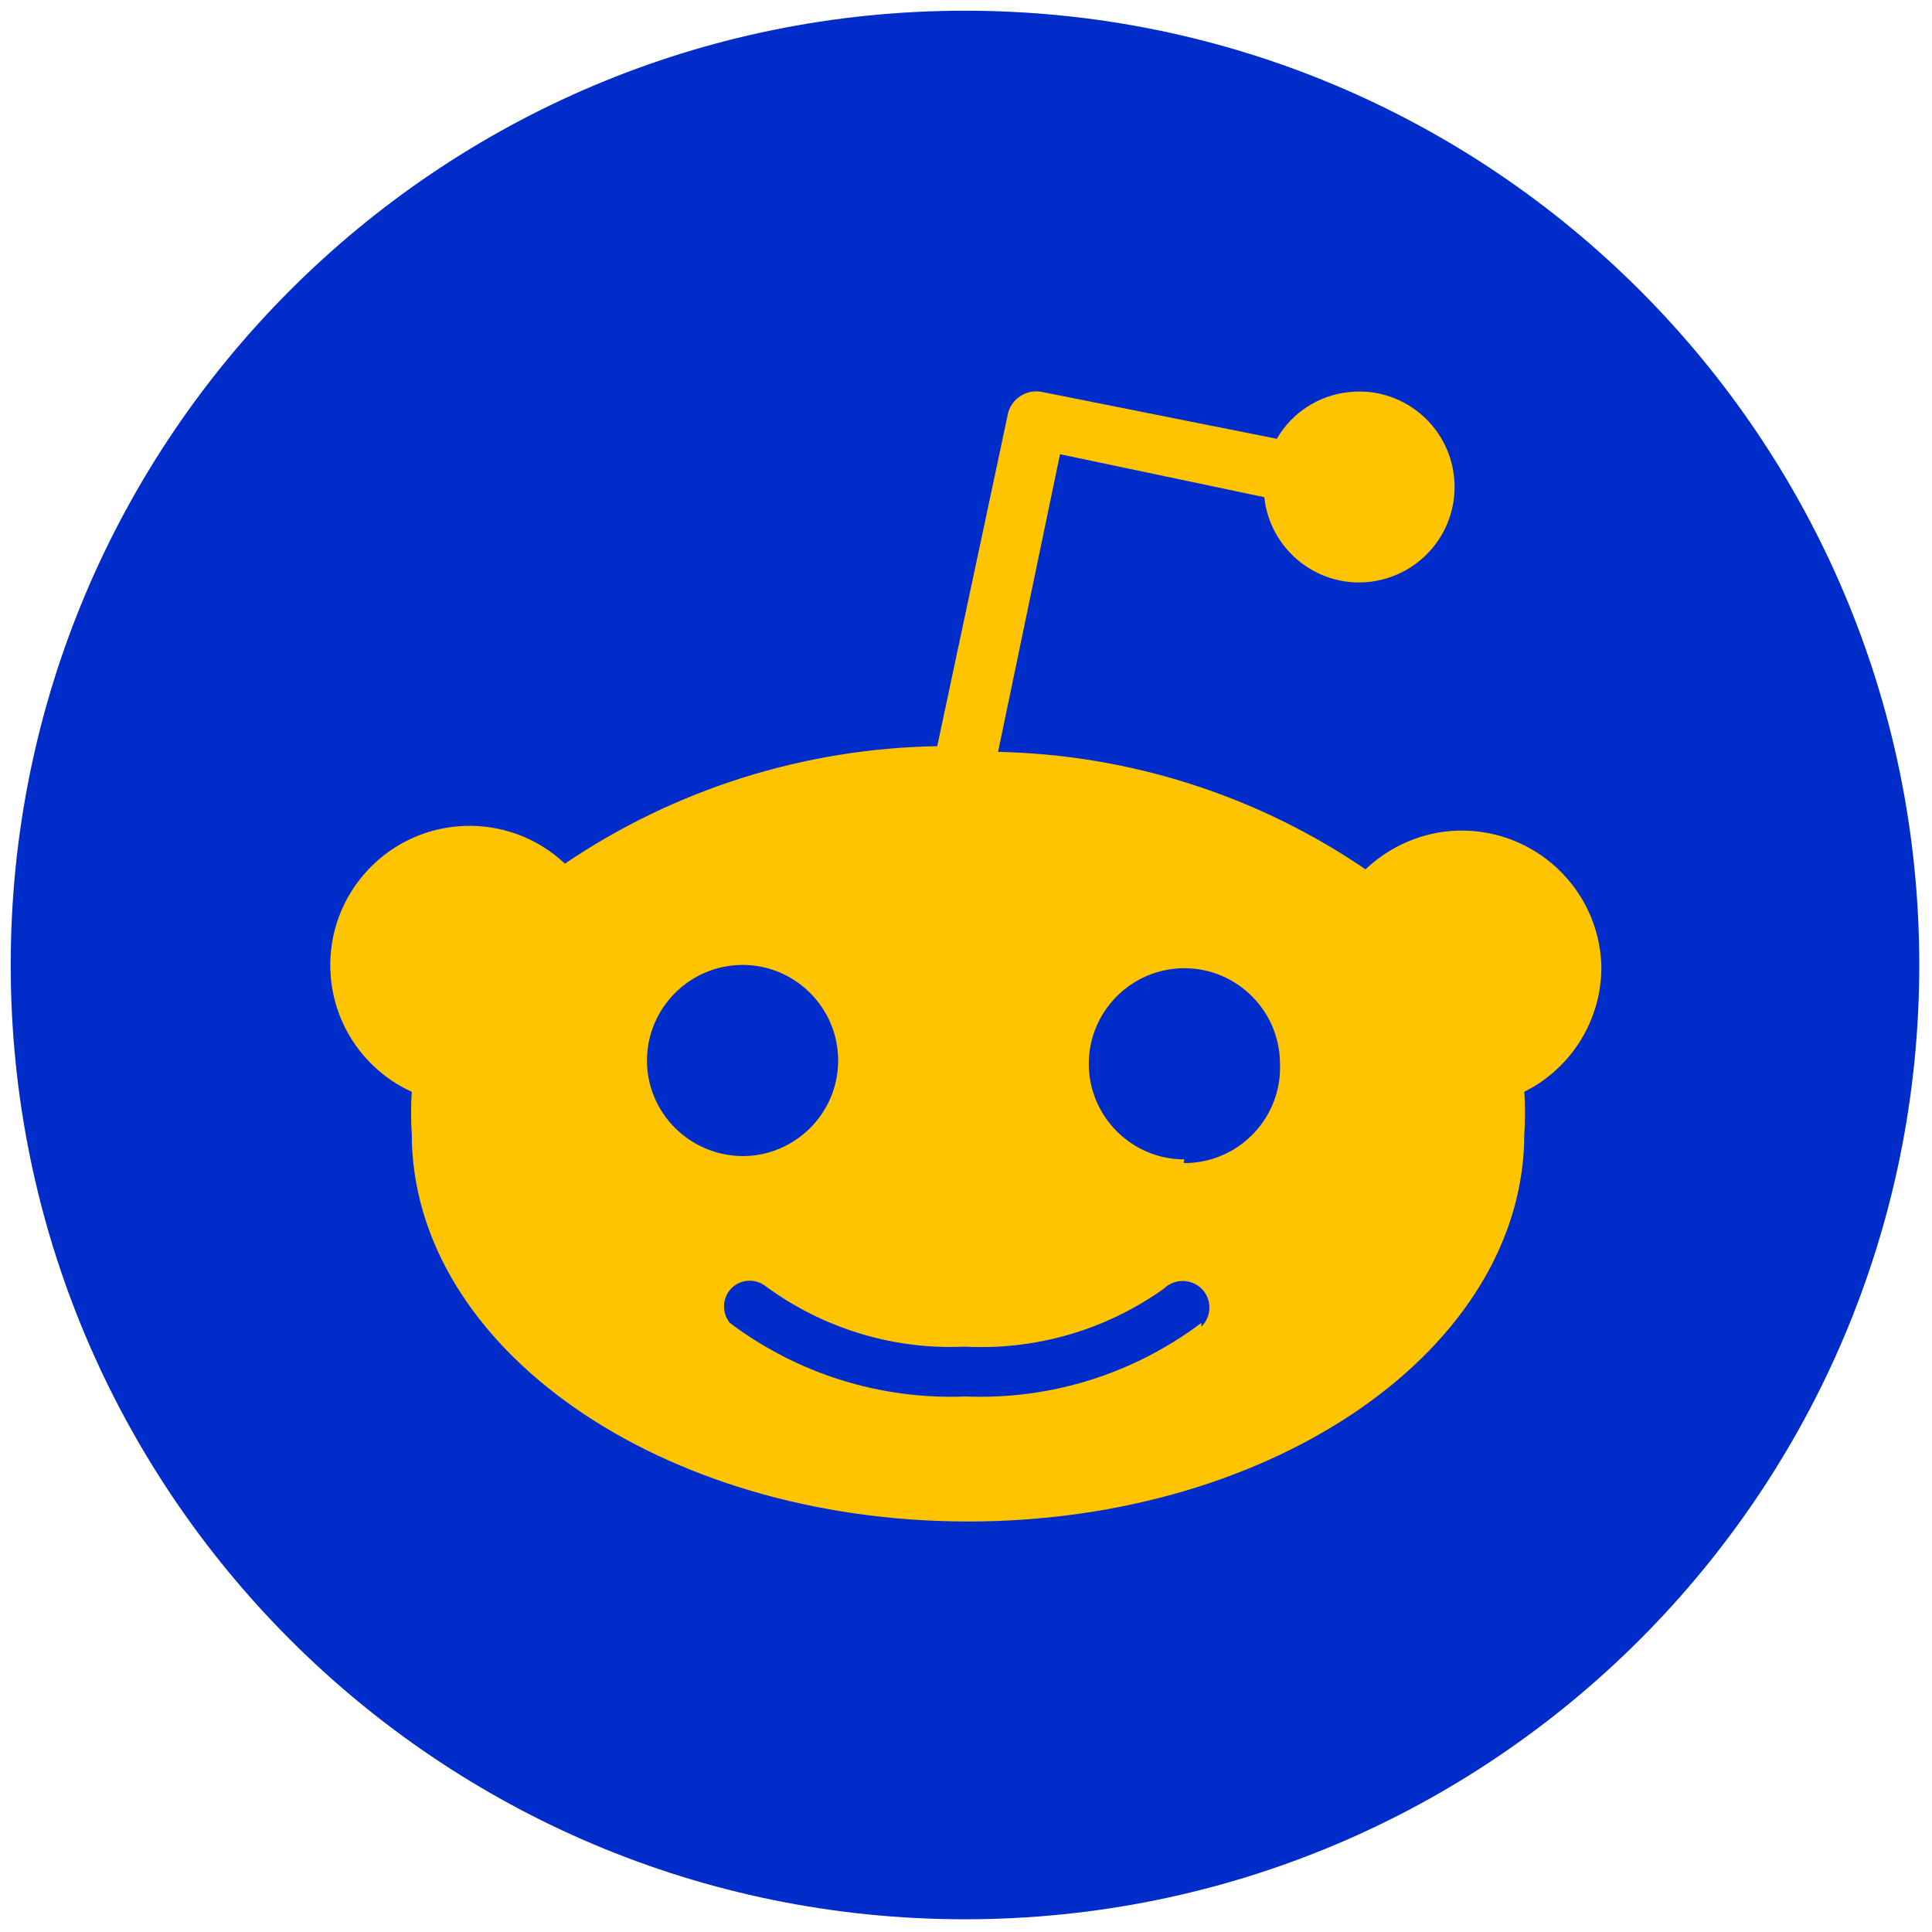
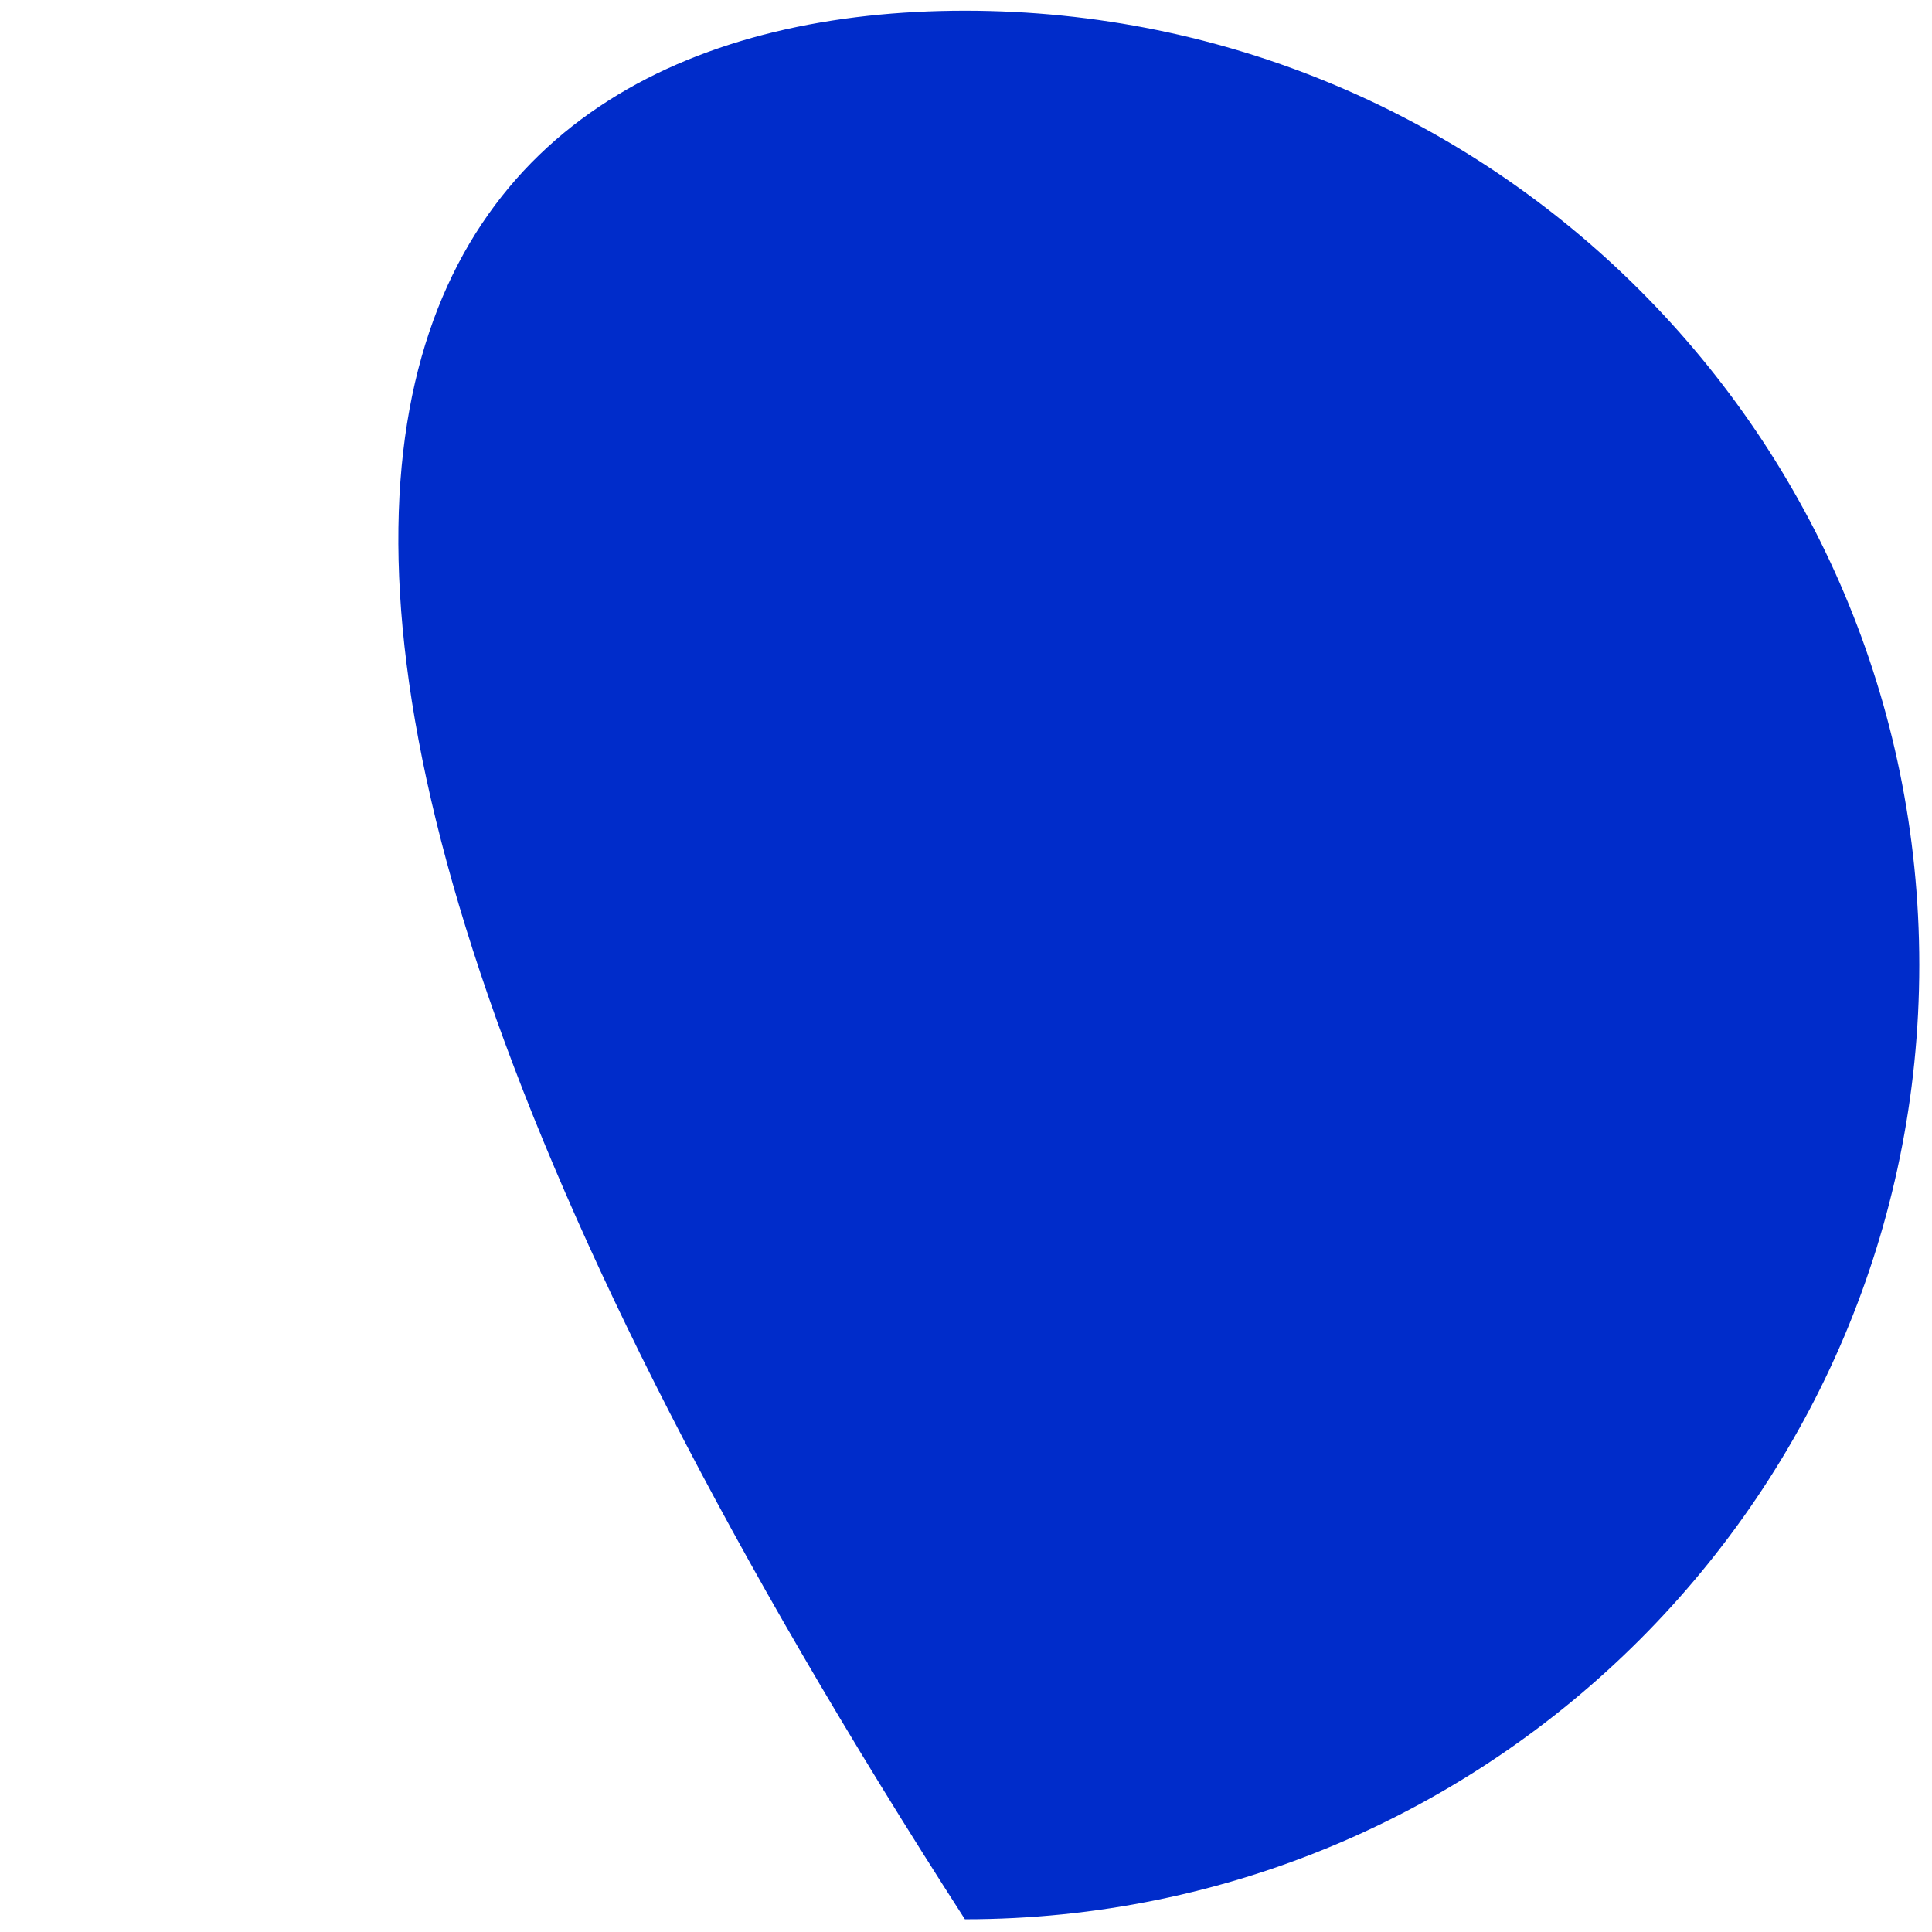
<svg xmlns="http://www.w3.org/2000/svg" width="48px" height="48px" viewBox="0 0 48 48" version="1.1">
  <g id="surface1">
-     <path style=" stroke:none;fill-rule:nonzero;fill:rgb(0%,17.255%,79.216%);fill-opacity:1;" d="M 47.684 23.973 C 47.684 37.066 37.066 47.684 23.973 47.684 C 10.879 47.684 0.266 37.066 0.266 23.973 C 0.266 10.879 10.879 0.266 23.973 0.266 C 37.066 0.266 47.684 10.879 47.684 23.973 Z M 47.684 23.973 " />
-     <path style=" stroke:none;fill-rule:nonzero;fill:rgb(100%,76.863%,0.392%);fill-opacity:1;" d="M 39.785 23.973 C 39.715 22.062 38.109 20.574 36.195 20.637 C 35.348 20.668 34.539 21.016 33.926 21.598 C 31.227 19.758 28.059 18.75 24.797 18.68 L 26.336 11.285 L 31.41 12.352 C 31.551 13.652 32.719 14.598 34.02 14.457 C 35.324 14.312 36.266 13.148 36.125 11.844 C 35.984 10.543 34.816 9.598 33.516 9.742 C 32.766 9.816 32.094 10.254 31.723 10.902 L 25.91 9.742 C 25.516 9.652 25.121 9.898 25.035 10.301 C 25.035 10.305 25.035 10.305 25.035 10.312 L 23.285 18.539 C 19.984 18.594 16.77 19.605 14.035 21.457 C 12.645 20.148 10.453 20.215 9.145 21.609 C 7.836 23 7.902 25.191 9.297 26.5 C 9.57 26.754 9.883 26.973 10.23 27.125 C 10.207 27.473 10.207 27.82 10.23 28.168 C 10.23 33.48 16.418 37.801 24.051 37.801 C 31.68 37.801 37.871 33.484 37.871 28.168 C 37.895 27.82 37.895 27.473 37.871 27.125 C 39.059 26.531 39.809 25.305 39.785 23.973 Z M 16.074 26.348 C 16.074 25.039 17.145 23.973 18.449 23.973 C 19.758 23.973 20.824 25.039 20.824 26.348 C 20.824 27.656 19.758 28.723 18.449 28.723 C 17.137 28.711 16.074 27.656 16.074 26.348 Z M 29.848 32.961 L 29.848 32.867 C 28.164 34.133 26.102 34.781 23.992 34.695 C 21.879 34.781 19.816 34.133 18.133 32.867 C 17.91 32.594 17.949 32.188 18.219 31.965 C 18.457 31.77 18.793 31.77 19.035 31.965 C 20.461 33.008 22.199 33.539 23.965 33.457 C 25.734 33.551 27.48 33.043 28.922 32.012 C 29.184 31.758 29.605 31.766 29.859 32.023 C 30.113 32.281 30.109 32.707 29.848 32.961 Z M 29.523 28.895 C 29.484 28.895 29.449 28.895 29.406 28.895 L 29.426 28.805 C 28.117 28.805 27.051 27.738 27.051 26.43 C 27.051 25.121 28.117 24.055 29.426 24.055 C 30.734 24.055 31.801 25.121 31.801 26.43 C 31.852 27.738 30.832 28.84 29.523 28.895 Z M 29.523 28.895 " />
+     <path style=" stroke:none;fill-rule:nonzero;fill:rgb(0%,17.255%,79.216%);fill-opacity:1;" d="M 47.684 23.973 C 47.684 37.066 37.066 47.684 23.973 47.684 C 0.266 10.879 10.879 0.266 23.973 0.266 C 37.066 0.266 47.684 10.879 47.684 23.973 Z M 47.684 23.973 " />
  </g>
</svg>